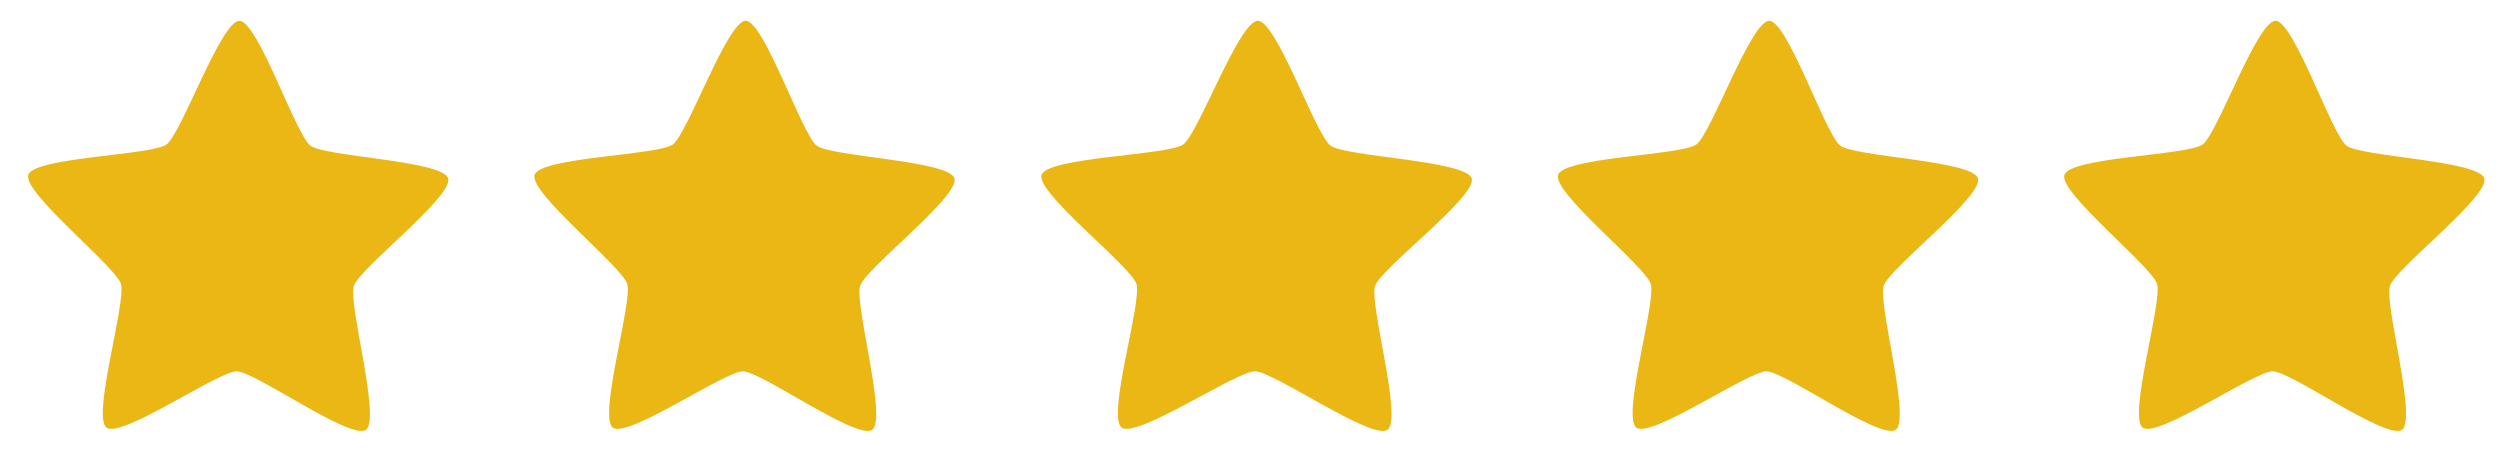
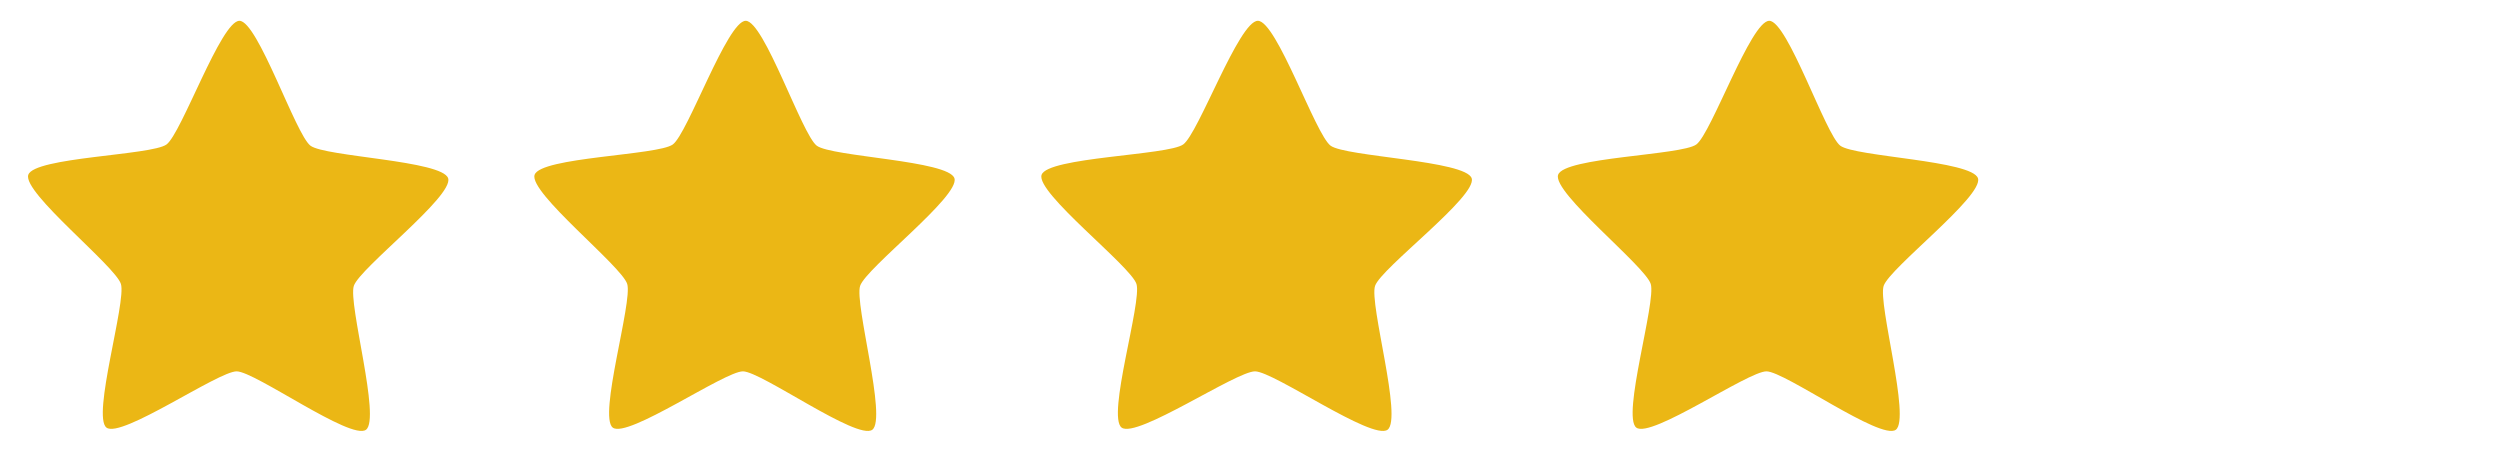
<svg xmlns="http://www.w3.org/2000/svg" width="87" height="16" viewBox="0 0 87 16" fill="none">
  <g clip-path="url(#clip0_102_47)">
    <path d="M12.736 14.956C12.216 15.336 8.876 12.928 8.237 12.923C7.597 12.918 4.22 15.27 3.706 14.881C3.191 14.493 4.401 10.505 4.208 9.882C4.015 9.259 0.782 6.705 0.984 6.085C1.187 5.466 5.274 5.408 5.794 5.028C6.315 4.649 7.694 0.718 8.333 0.724C8.973 0.729 10.289 4.681 10.804 5.07C11.318 5.458 15.403 5.583 15.596 6.206C15.789 6.829 12.516 9.329 12.313 9.949C12.111 10.569 13.257 14.576 12.736 14.956Z" fill="#EBB715" />
  </g>
  <g clip-path="url(#clip1_102_47)">
    <path d="M30.355 14.956C29.835 15.336 26.495 12.928 25.856 12.923C25.216 12.918 21.839 15.27 21.325 14.881C20.811 14.493 22.02 10.505 21.827 9.882C21.634 9.259 18.401 6.705 18.604 6.085C18.806 5.466 22.893 5.408 23.413 5.028C23.934 4.649 25.313 0.718 25.952 0.724C26.592 0.729 27.908 4.681 28.423 5.07C28.937 5.458 33.023 5.583 33.215 6.206C33.408 6.829 30.135 9.329 29.932 9.949C29.73 10.569 30.876 14.576 30.355 14.956Z" fill="#EBB715" />
  </g>
  <g clip-path="url(#clip2_102_47)">
    <path d="M48.285 14.956C47.752 15.336 44.331 12.928 43.676 12.923C43.021 12.918 39.561 15.27 39.034 14.881C38.507 14.493 39.746 10.505 39.549 9.882C39.351 9.259 36.039 6.705 36.247 6.085C36.454 5.466 40.641 5.408 41.174 5.028C41.707 4.649 43.119 0.718 43.775 0.724C44.43 0.729 45.778 4.681 46.305 5.07C46.832 5.458 51.017 5.583 51.215 6.206C51.412 6.829 48.059 9.329 47.852 9.949C47.644 10.569 48.818 14.576 48.285 14.956Z" fill="#EBB715" />
  </g>
  <g clip-path="url(#clip3_102_47)">
    <path d="M65.974 14.956C65.454 15.336 62.114 12.928 61.475 12.923C60.835 12.918 57.458 15.27 56.944 14.881C56.429 14.493 57.639 10.505 57.446 9.882C57.253 9.259 54.02 6.705 54.222 6.085C54.425 5.466 58.512 5.408 59.032 5.028C59.553 4.649 60.932 0.718 61.571 0.724C62.211 0.729 63.527 4.681 64.042 5.07C64.556 5.458 68.641 5.583 68.834 6.206C69.027 6.829 65.754 9.329 65.551 9.949C65.349 10.569 66.495 14.576 65.974 14.956Z" fill="#EBB715" />
  </g>
  <g clip-path="url(#clip4_102_47)">
    <path d="M83.593 14.956C83.073 15.336 79.734 12.928 79.094 12.923C78.454 12.918 75.077 15.27 74.563 14.881C74.049 14.493 75.258 10.505 75.065 9.882C74.872 9.259 71.639 6.705 71.842 6.085C72.044 5.466 76.131 5.408 76.651 5.028C77.172 4.649 78.551 0.718 79.19 0.724C79.83 0.729 81.146 4.681 81.661 5.07C82.175 5.458 86.261 5.583 86.453 6.206C86.646 6.829 83.373 9.329 83.17 9.949C82.968 10.569 84.114 14.576 83.593 14.956Z" fill="#EBB715" />
  </g>
  <defs>
    <clipPath id="clip0_102_47">
      <rect width="15.619" height="16" fill="white" />
    </clipPath>
    <clipPath id="clip1_102_47">
      <rect width="15.619" height="16" fill="white" transform="translate(17.619)" />
    </clipPath>
    <clipPath id="clip2_102_47">
      <rect width="16" height="16" fill="white" transform="translate(35.238)" />
    </clipPath>
    <clipPath id="clip3_102_47">
      <rect width="15.619" height="16" fill="white" transform="translate(53.238)" />
    </clipPath>
    <clipPath id="clip4_102_47">
-       <rect width="15.619" height="16" fill="white" transform="translate(70.857)" />
-     </clipPath>
+       </clipPath>
  </defs>
</svg>